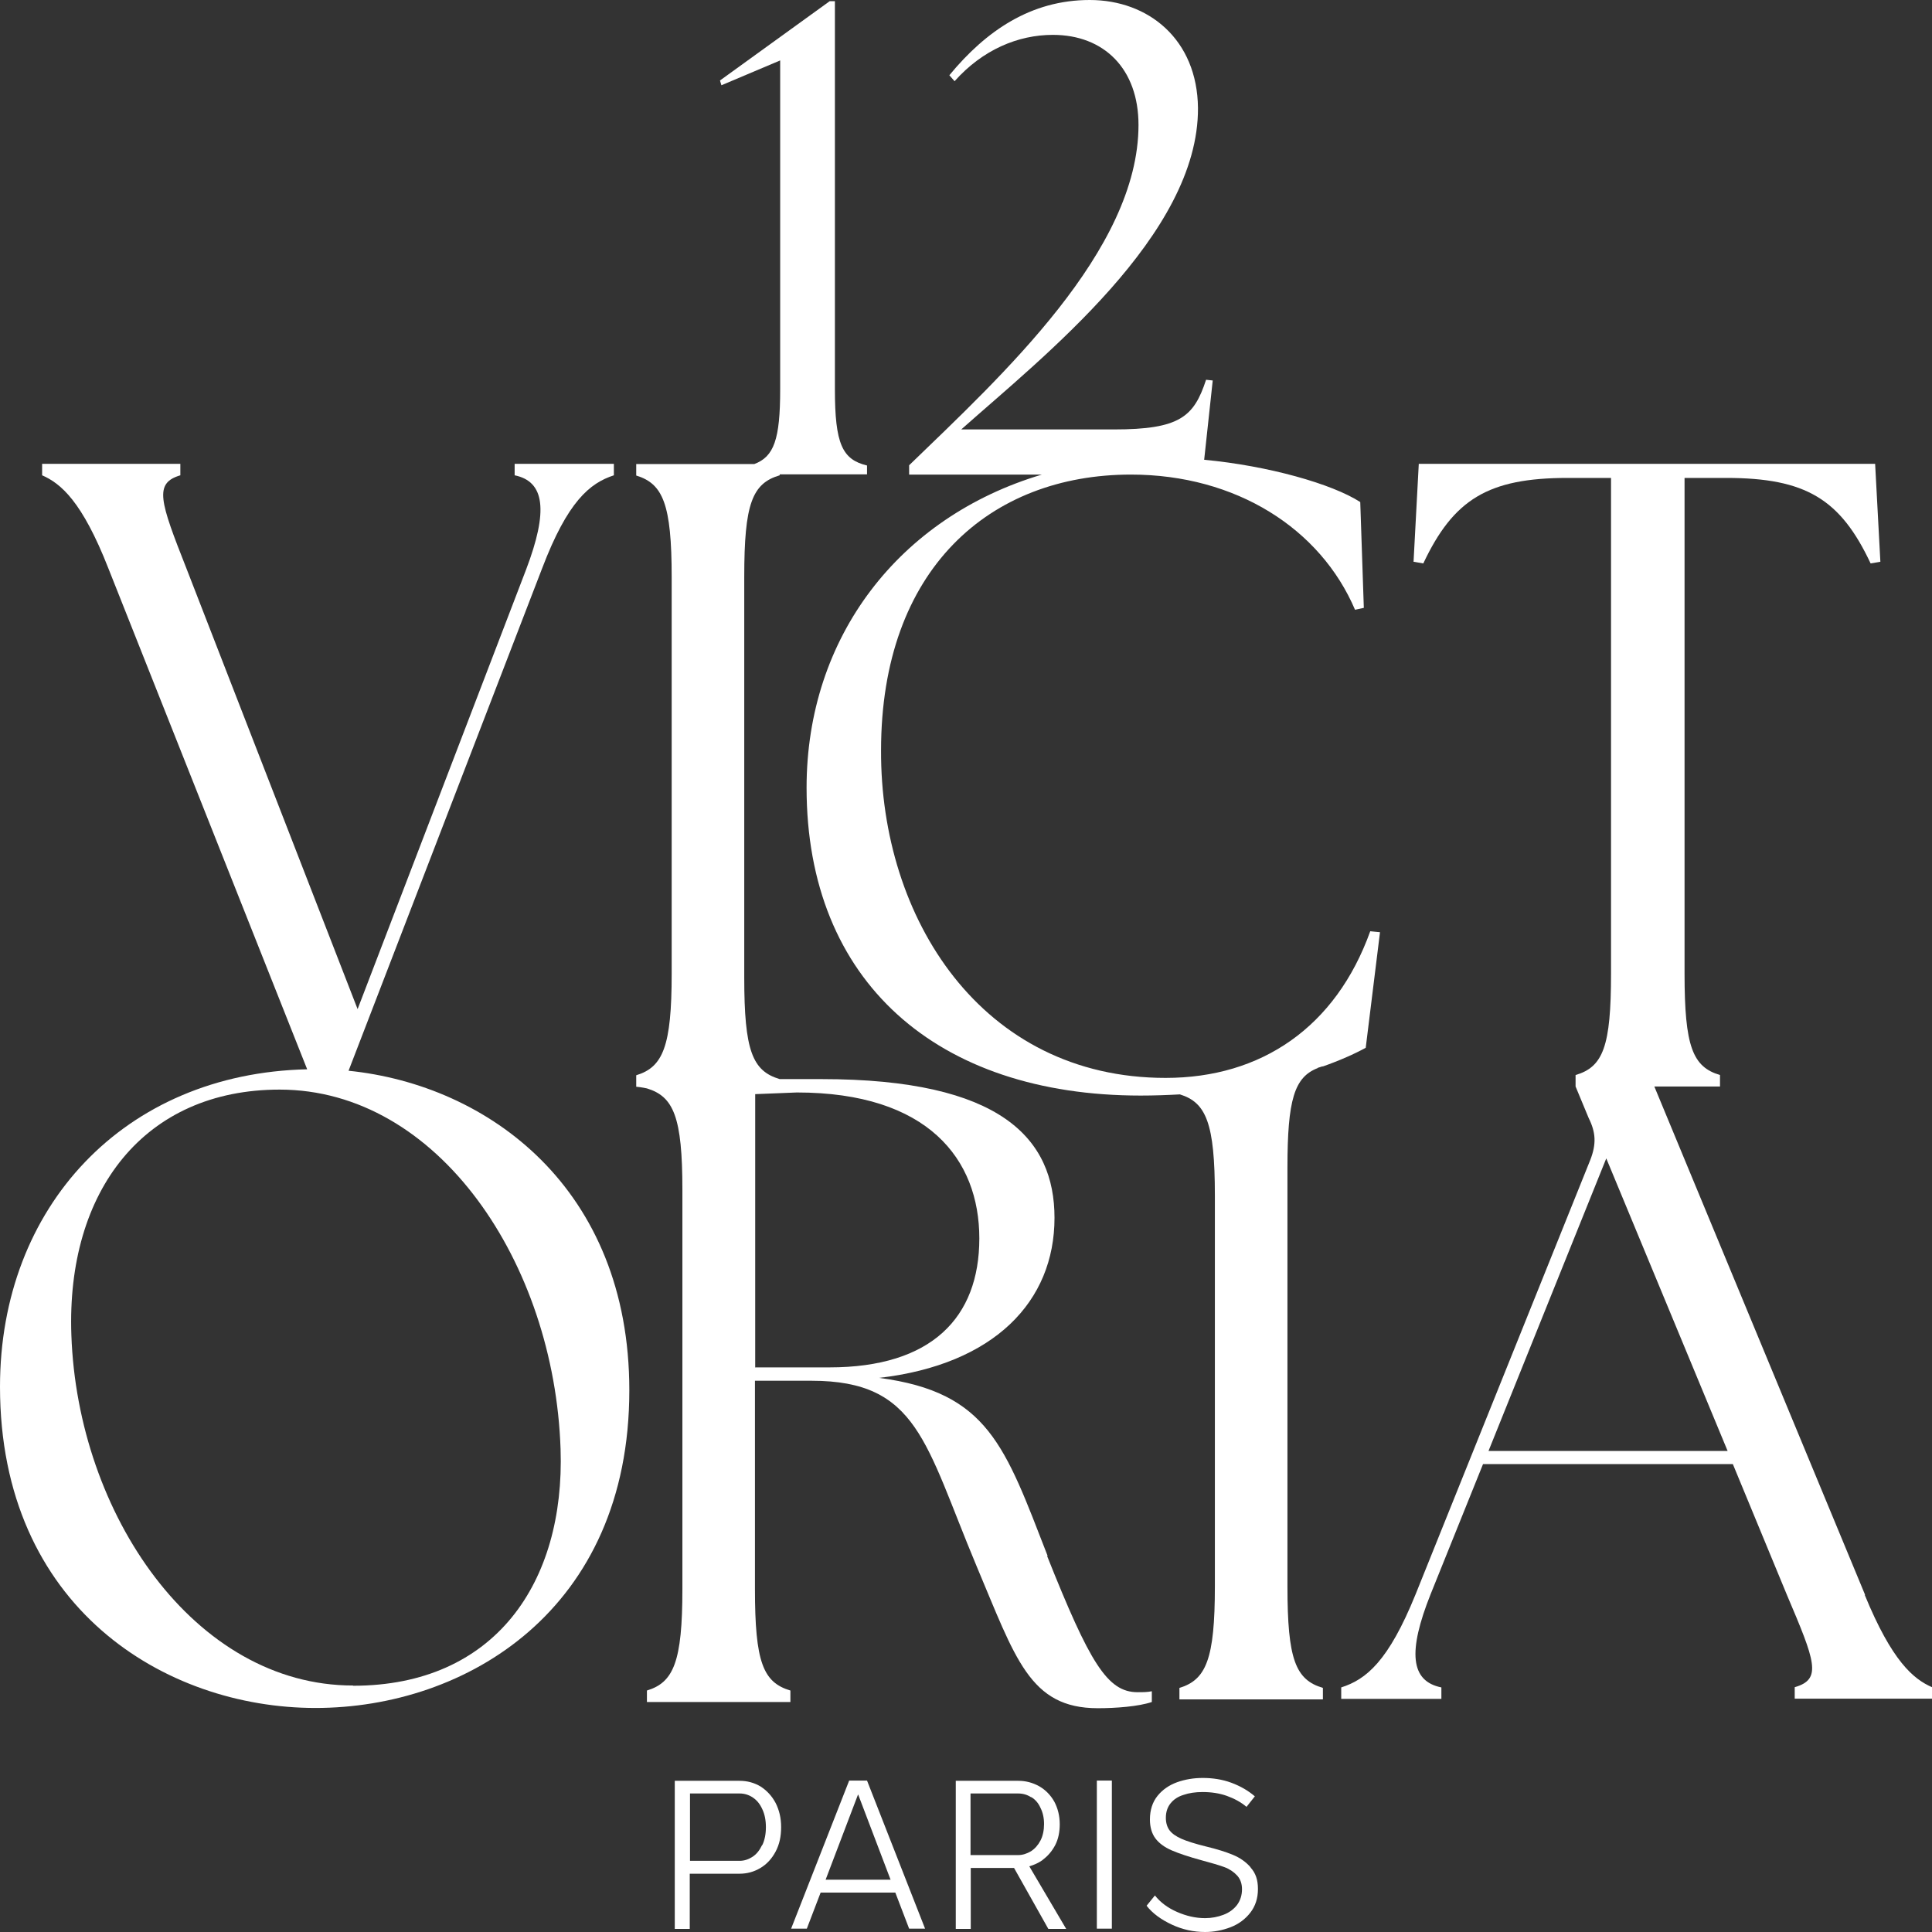
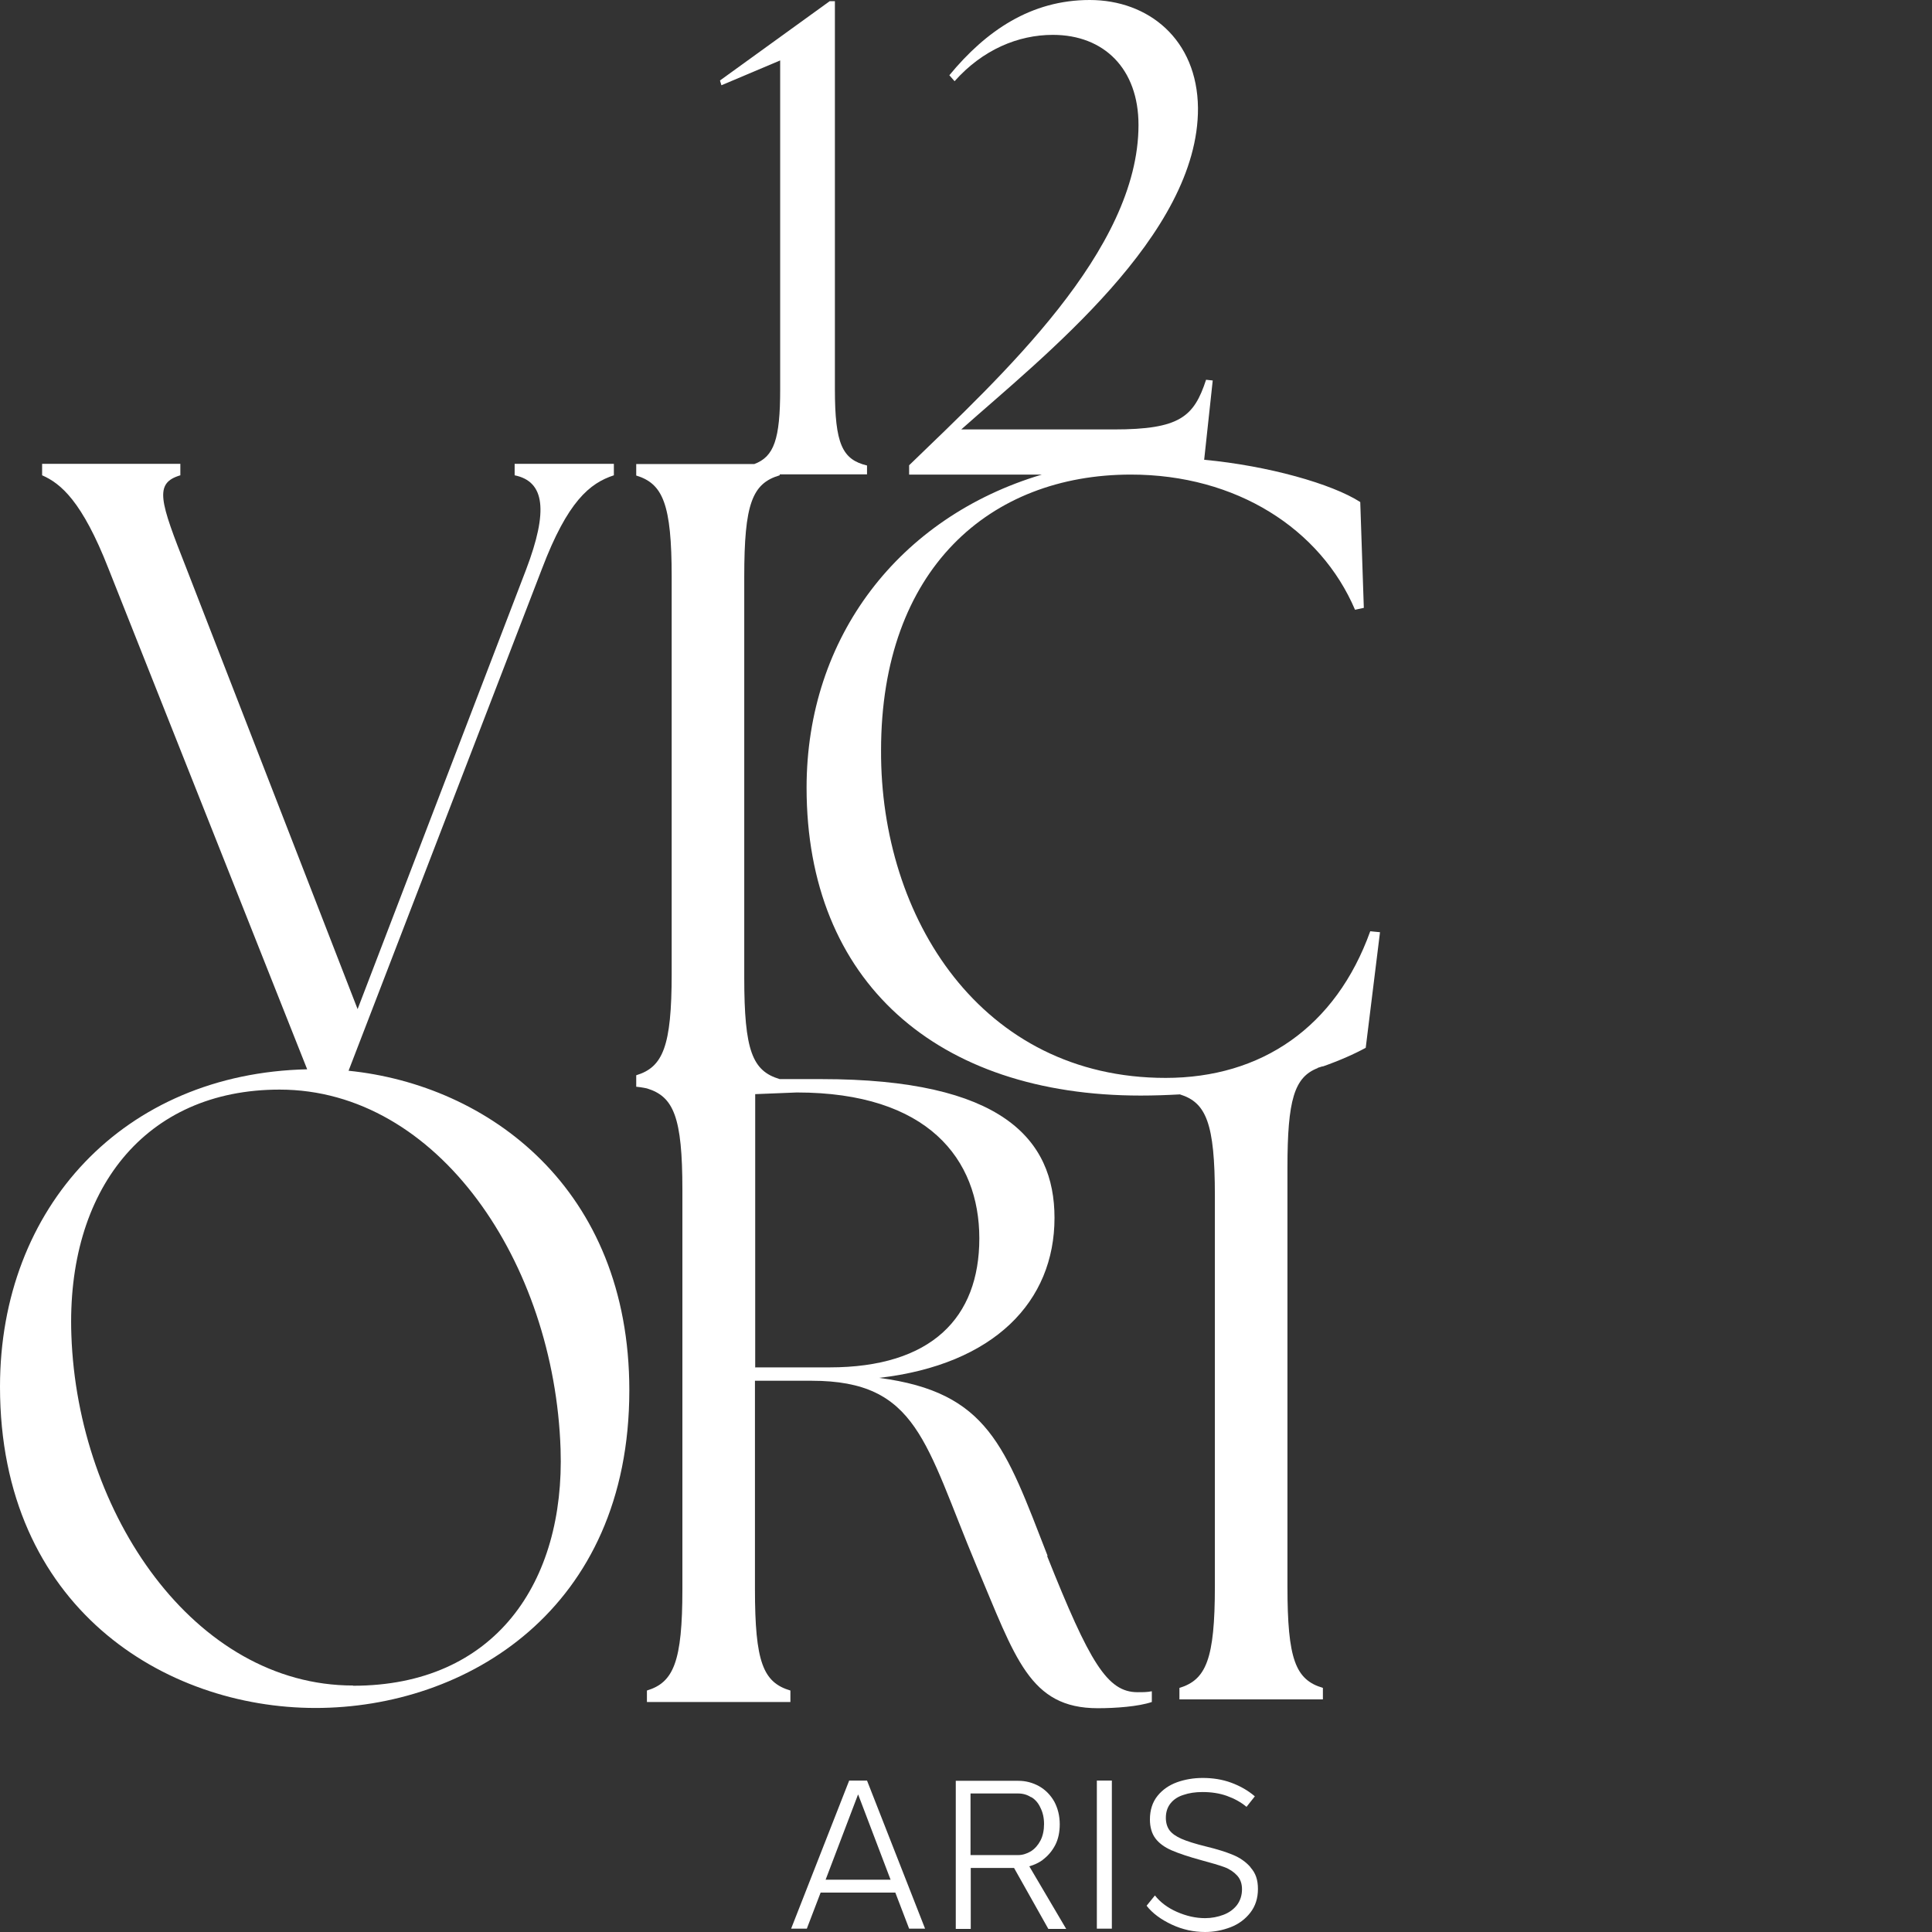
<svg xmlns="http://www.w3.org/2000/svg" width="126" height="126" viewBox="0 0 126 126" fill="none">
  <rect x="0" y="0" width="126" height="126" fill="#333333" stroke="none" />
-   <path d="M49.609 116.514C49.19 116.265 48.74 116.14 48.228 116.14H44.007V125.797H44.984V122.199H48.228C48.724 122.199 49.174 122.075 49.593 121.825C50.012 121.576 50.338 121.218 50.586 120.751C50.834 120.283 50.943 119.769 50.943 119.162C50.943 118.554 50.819 118.056 50.586 117.589C50.338 117.121 50.012 116.779 49.609 116.514ZM49.702 120.33C49.547 120.657 49.345 120.922 49.081 121.093C48.817 121.265 48.538 121.358 48.243 121.358H45V116.966H48.243C48.553 116.966 48.848 117.059 49.097 117.23C49.36 117.402 49.562 117.651 49.717 117.994C49.872 118.321 49.95 118.71 49.95 119.162C49.95 119.614 49.872 120.003 49.717 120.33H49.702Z" fill="white" />
  <path d="M55.381 116.124L51.595 125.782H52.619L53.519 123.43H58.391L59.291 125.782H60.331L56.545 116.124H55.381ZM55.971 117.043L58.081 122.589H53.845L55.955 117.043H55.971Z" fill="white" />
  <path d="M67.997 121.296C68.338 121.047 68.617 120.72 68.819 120.33C69.021 119.941 69.114 119.473 69.114 118.975C69.114 118.43 68.99 117.931 68.757 117.495C68.509 117.059 68.183 116.732 67.779 116.498C67.36 116.265 66.91 116.14 66.414 116.14H62.333V125.797H63.31V121.825H66.135L68.369 125.797H69.533L67.128 121.716C67.454 121.623 67.748 121.483 68.012 121.296H67.997ZM67.252 117.199C67.516 117.355 67.717 117.589 67.857 117.9C68.012 118.212 68.09 118.554 68.09 118.959C68.09 119.364 68.012 119.738 67.857 120.034C67.702 120.33 67.5 120.564 67.236 120.735C66.972 120.891 66.693 120.984 66.398 120.984H63.295V116.966H66.398C66.709 116.966 66.988 117.043 67.252 117.215V117.199Z" fill="white" />
  <path d="M72.512 116.124H71.534V125.782H72.512V116.124Z" fill="white" />
  <path d="M81.559 121.779C81.248 121.42 80.86 121.156 80.41 120.969C79.96 120.782 79.371 120.595 78.657 120.424C77.959 120.252 77.415 120.081 77.059 119.925C76.702 119.769 76.438 119.582 76.283 119.38C76.128 119.177 76.034 118.897 76.034 118.554C76.034 118.165 76.143 117.853 76.345 117.604C76.546 117.355 76.826 117.168 77.183 117.059C77.54 116.934 77.959 116.872 78.424 116.872C78.998 116.872 79.526 116.95 80.007 117.121C80.488 117.293 80.922 117.526 81.295 117.838L81.838 117.152C81.403 116.779 80.891 116.483 80.302 116.265C79.712 116.046 79.076 115.953 78.44 115.953C77.85 115.953 77.291 116.046 76.764 116.233C76.252 116.42 75.817 116.716 75.491 117.121C75.165 117.526 74.995 118.04 74.995 118.663C74.995 119.162 75.119 119.582 75.352 119.894C75.585 120.205 75.941 120.47 76.407 120.673C76.872 120.875 77.524 121.093 78.378 121.327C79.014 121.498 79.495 121.639 79.836 121.763C80.178 121.888 80.457 122.075 80.674 122.308C80.891 122.542 81 122.838 81 123.212C81 123.601 80.891 123.944 80.674 124.24C80.457 124.52 80.162 124.738 79.79 124.878C79.417 125.019 79.014 125.097 78.595 125.097C77.974 125.097 77.369 124.956 76.764 124.692C76.159 124.427 75.678 124.068 75.321 123.617L74.778 124.287C75.165 124.785 75.724 125.19 76.422 125.517C77.121 125.844 77.85 126 78.595 126C79.169 126 79.728 125.891 80.255 125.688C80.783 125.486 81.217 125.159 81.543 124.738C81.869 124.318 82.04 123.804 82.04 123.196C82.04 122.589 81.885 122.153 81.559 121.794V121.779Z" fill="white" />
  <path d="M22.733 69.83L35.348 37.088C37.024 32.68 38.467 31.512 40.035 30.998V30.25H33.564V30.998C35.535 31.403 35.767 33.319 34.309 37.15L23.322 65.812L12.165 37.088C10.428 32.68 10.024 31.512 11.762 30.998V30.25H2.747V30.998C3.957 31.527 5.353 32.68 7.076 37.088L20.033 69.737C8.084 70.002 0 78.725 0 90.438C0 104.831 10.753 111.389 20.576 111.389C30.398 111.389 41.043 105.003 41.043 90.672C41.043 77.494 31.841 70.749 22.717 69.83H22.733ZM23.028 109.925C12.678 109.925 5.059 98.725 4.655 87.074C4.314 77.619 9.45 71.061 18.233 71.061C28.583 71.061 36.155 82.37 36.559 94.504C36.853 103.211 32.276 109.94 23.028 109.94V109.925Z" fill="white" />
  <path d="M68.322 101.467C65.545 94.333 64.459 90.797 57.336 89.862C64.847 88.99 68.772 84.877 68.772 79.426C68.772 74.27 65.312 70.376 53.566 70.376H50.85C49.066 69.846 48.538 68.522 48.538 63.755V37.618C48.538 32.867 49.05 31.527 50.85 30.998V30.935H56.545V30.359C54.931 29.97 54.45 28.957 54.45 25.375V0.078H54.109L46.955 5.249L47.048 5.561L50.881 3.941V25.39C50.881 28.661 50.478 29.783 49.19 30.265H41.493V31.013C43.231 31.543 43.805 32.867 43.805 37.633V63.506C43.805 68.257 43.231 69.597 41.493 70.126V70.874C41.85 70.905 42.191 70.983 42.191 70.983C43.929 71.513 44.504 72.837 44.504 77.603V103.632C44.504 108.383 43.929 109.722 42.191 110.252V111H51.548V110.252C49.764 109.722 49.236 108.398 49.236 103.632V90.049H52.929C59.865 90.049 60.331 94.115 63.683 102.121C66.228 108.149 67.143 111.405 71.597 111.405C72.76 111.405 74.25 111.296 75.119 111V110.299C74.824 110.361 74.545 110.361 74.188 110.361C72.217 110.361 71.069 108.445 68.291 101.482L68.322 101.467ZM49.252 89.161V71.357L51.967 71.248C60.517 71.248 63.869 75.594 63.869 80.765C63.869 85.937 60.75 89.177 54.093 89.177H49.236L49.252 89.161Z" fill="white" />
  <path d="M85.934 69.644C86.028 69.612 86.136 69.581 86.229 69.55C86.229 69.55 86.26 69.55 86.276 69.55C87.378 69.161 88.324 68.74 89.069 68.335L90 60.796L89.364 60.734C87.114 66.995 82.257 70.298 76.019 70.298C63.993 70.298 57.414 59.861 57.46 48.942C57.46 37.104 64.567 30.951 73.753 30.951C80.628 30.951 86.121 34.487 88.371 39.767L88.945 39.643L88.712 32.742C86.881 31.558 82.707 30.375 78.533 29.985L79.091 24.814L78.657 24.767C77.865 27.181 76.95 28.007 72.636 28.007H62.69C68.012 23.272 78.176 15.312 78.129 7.041C78.083 2.57 74.902 0 71.069 0C67.236 0 64.303 2.009 61.914 4.907L62.255 5.296C64.086 3.24 66.398 2.274 68.664 2.274C72.016 2.274 74.25 4.502 74.25 8.147C74.25 16.34 65.312 24.518 59.291 30.343V30.951H67.95C58.64 33.724 52.603 41.543 52.603 51.372C52.603 64.02 61.107 71.45 74.39 71.45C75.259 71.45 76.128 71.419 76.95 71.373C78.657 71.902 79.231 73.242 79.231 77.977V103.46C79.231 108.211 78.657 109.551 76.919 110.081V110.828H86.276V110.081C84.491 109.551 83.964 108.227 83.964 103.46V76.154C83.964 71.715 84.414 70.251 85.934 69.659V69.644Z" fill="white" />
-   <path d="M121.64 104.021L107.891 70.858H112.174V70.111C110.39 69.581 109.862 68.257 109.862 63.491V31.169H112.578C117.776 31.169 120.026 32.555 121.997 36.745L122.633 36.636L122.291 30.25H92.529L92.188 36.636L92.824 36.745C94.795 32.571 97.045 31.169 102.243 31.169H105.067V63.491C105.067 68.242 104.555 69.581 102.755 70.111V70.858L103.609 72.915C104.074 73.849 104.121 74.597 103.717 75.641L92.328 103.959C90.543 108.367 89.085 109.535 87.471 110.049V110.797H94.003V110.049C91.986 109.644 91.8 107.729 93.305 103.959L96.719 95.485H113.012L116.534 104.006C118.381 108.352 118.847 109.52 117.047 110.034V110.782H126V110.034C124.79 109.504 123.393 108.352 121.609 104.006L121.64 104.021ZM97.076 94.629L104.757 75.547L112.671 94.629H97.06H97.076Z" fill="white" />
</svg>